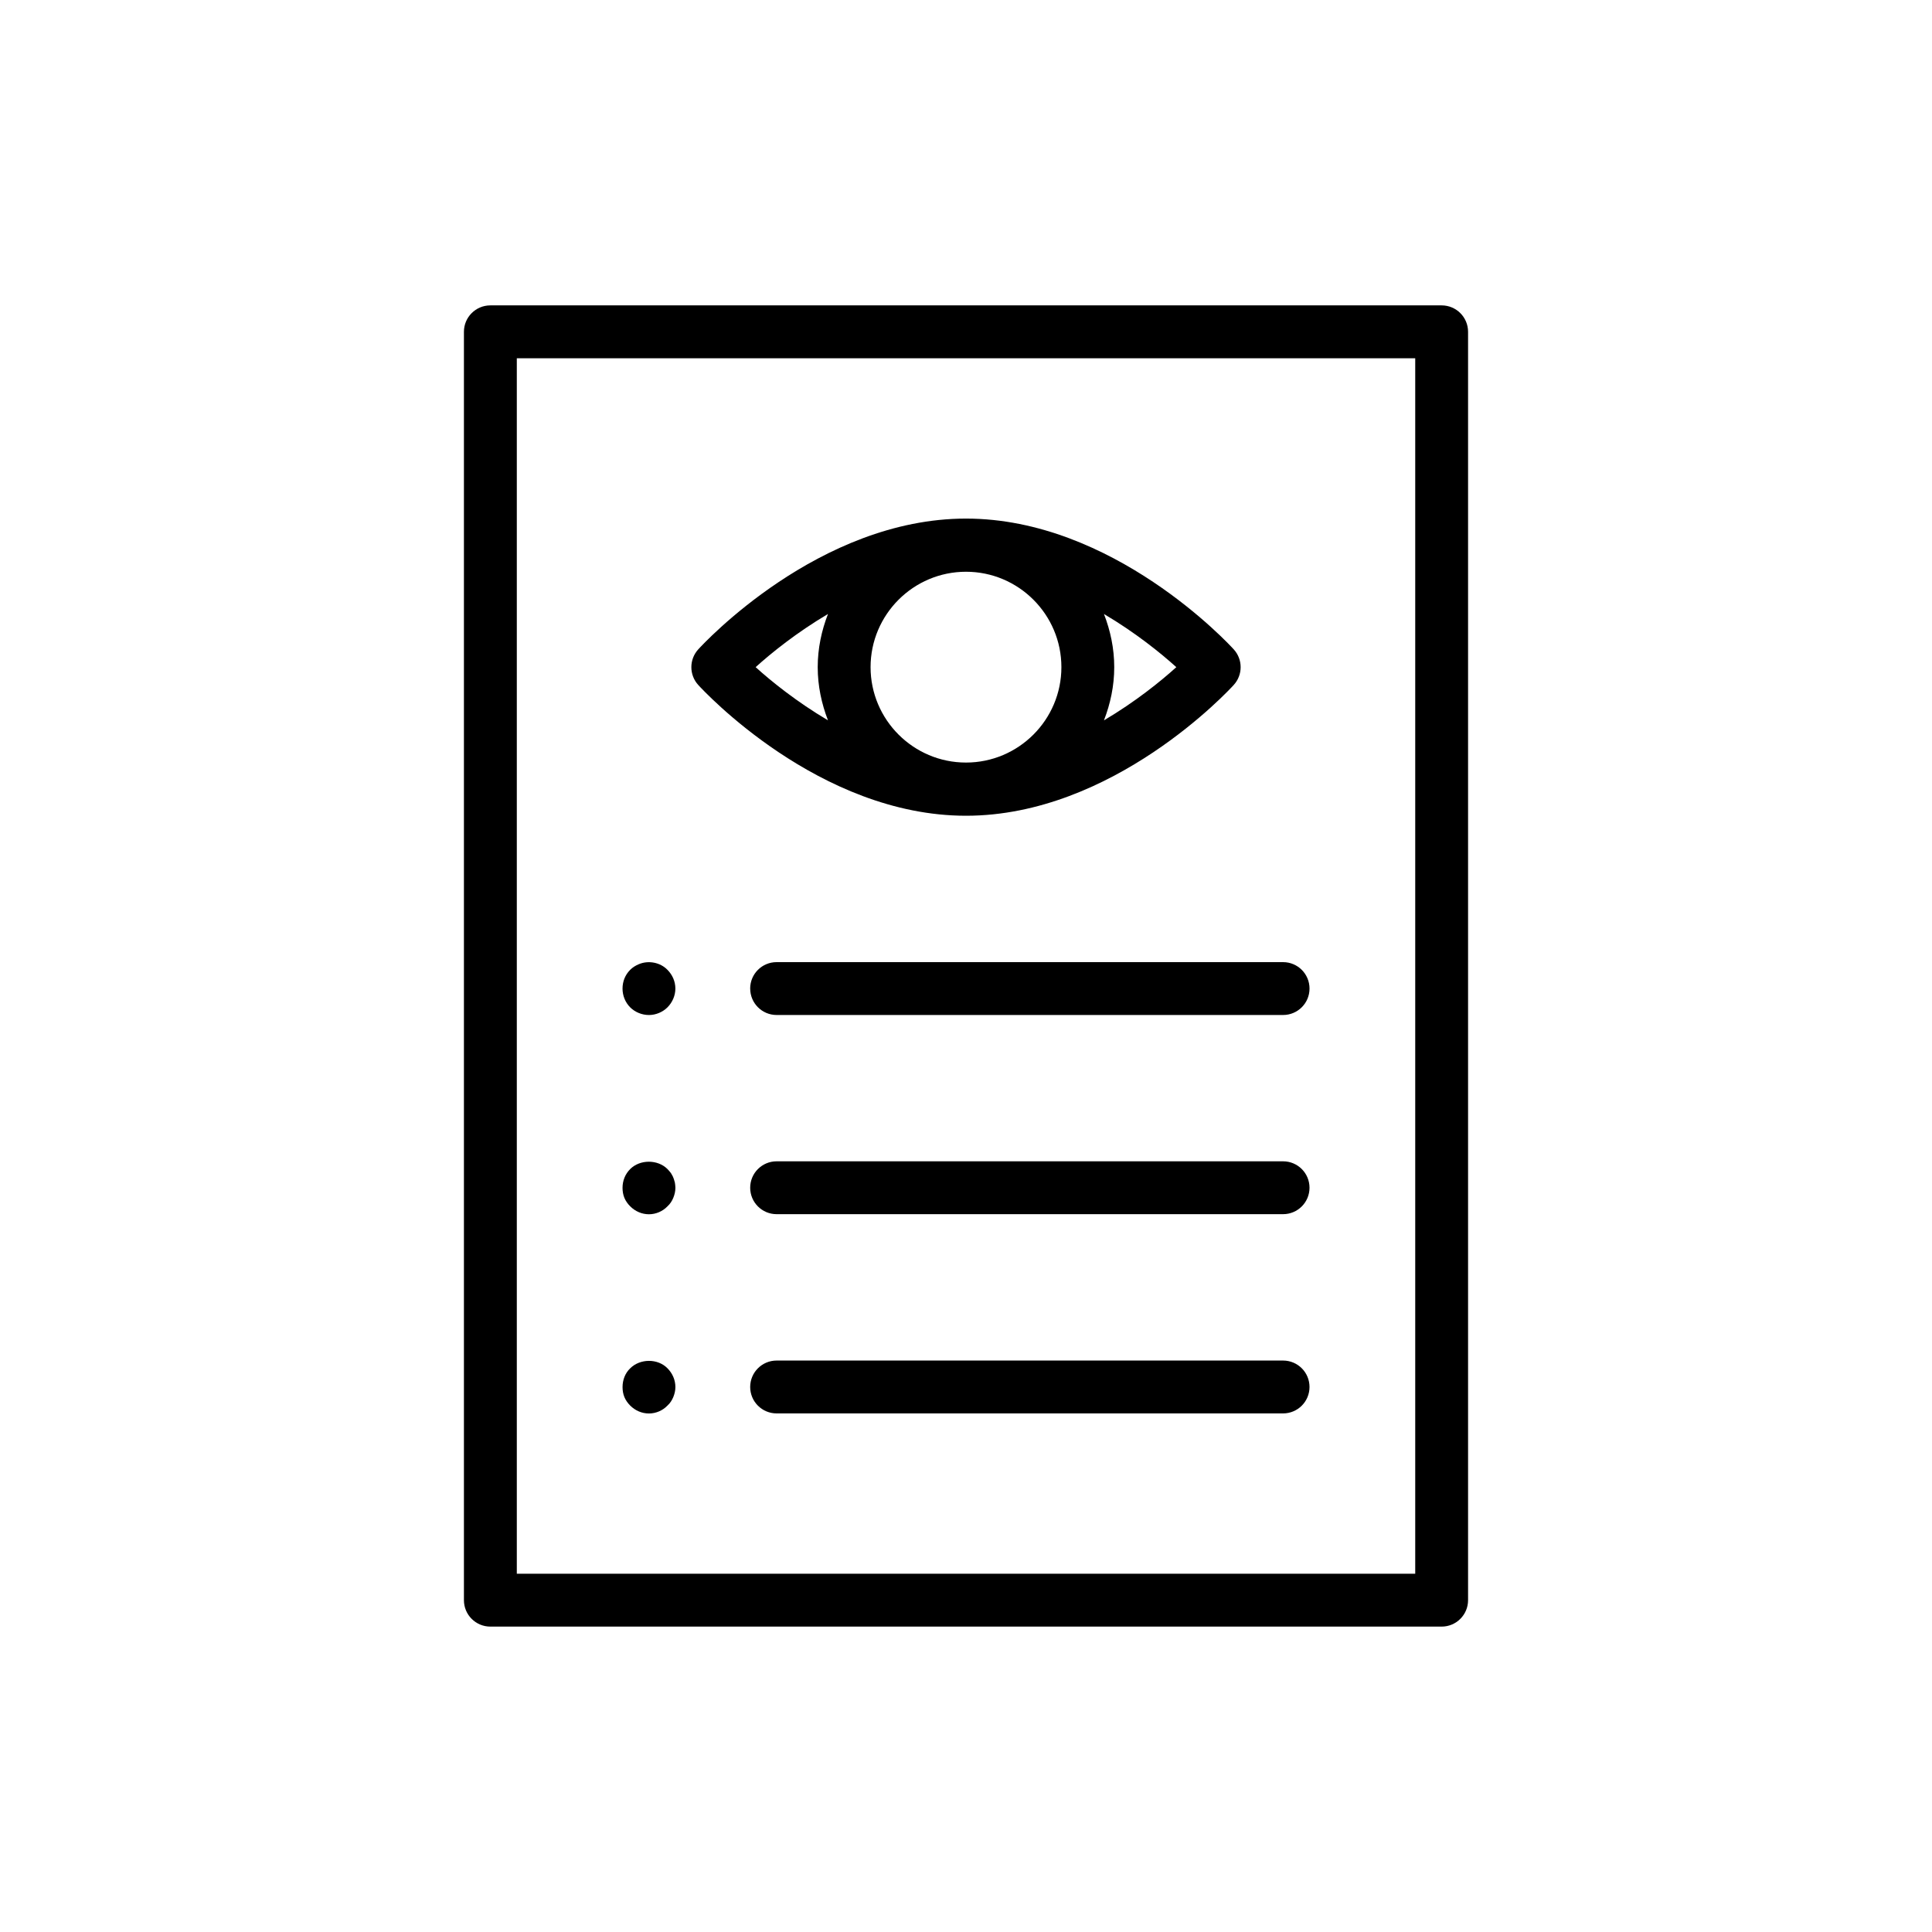
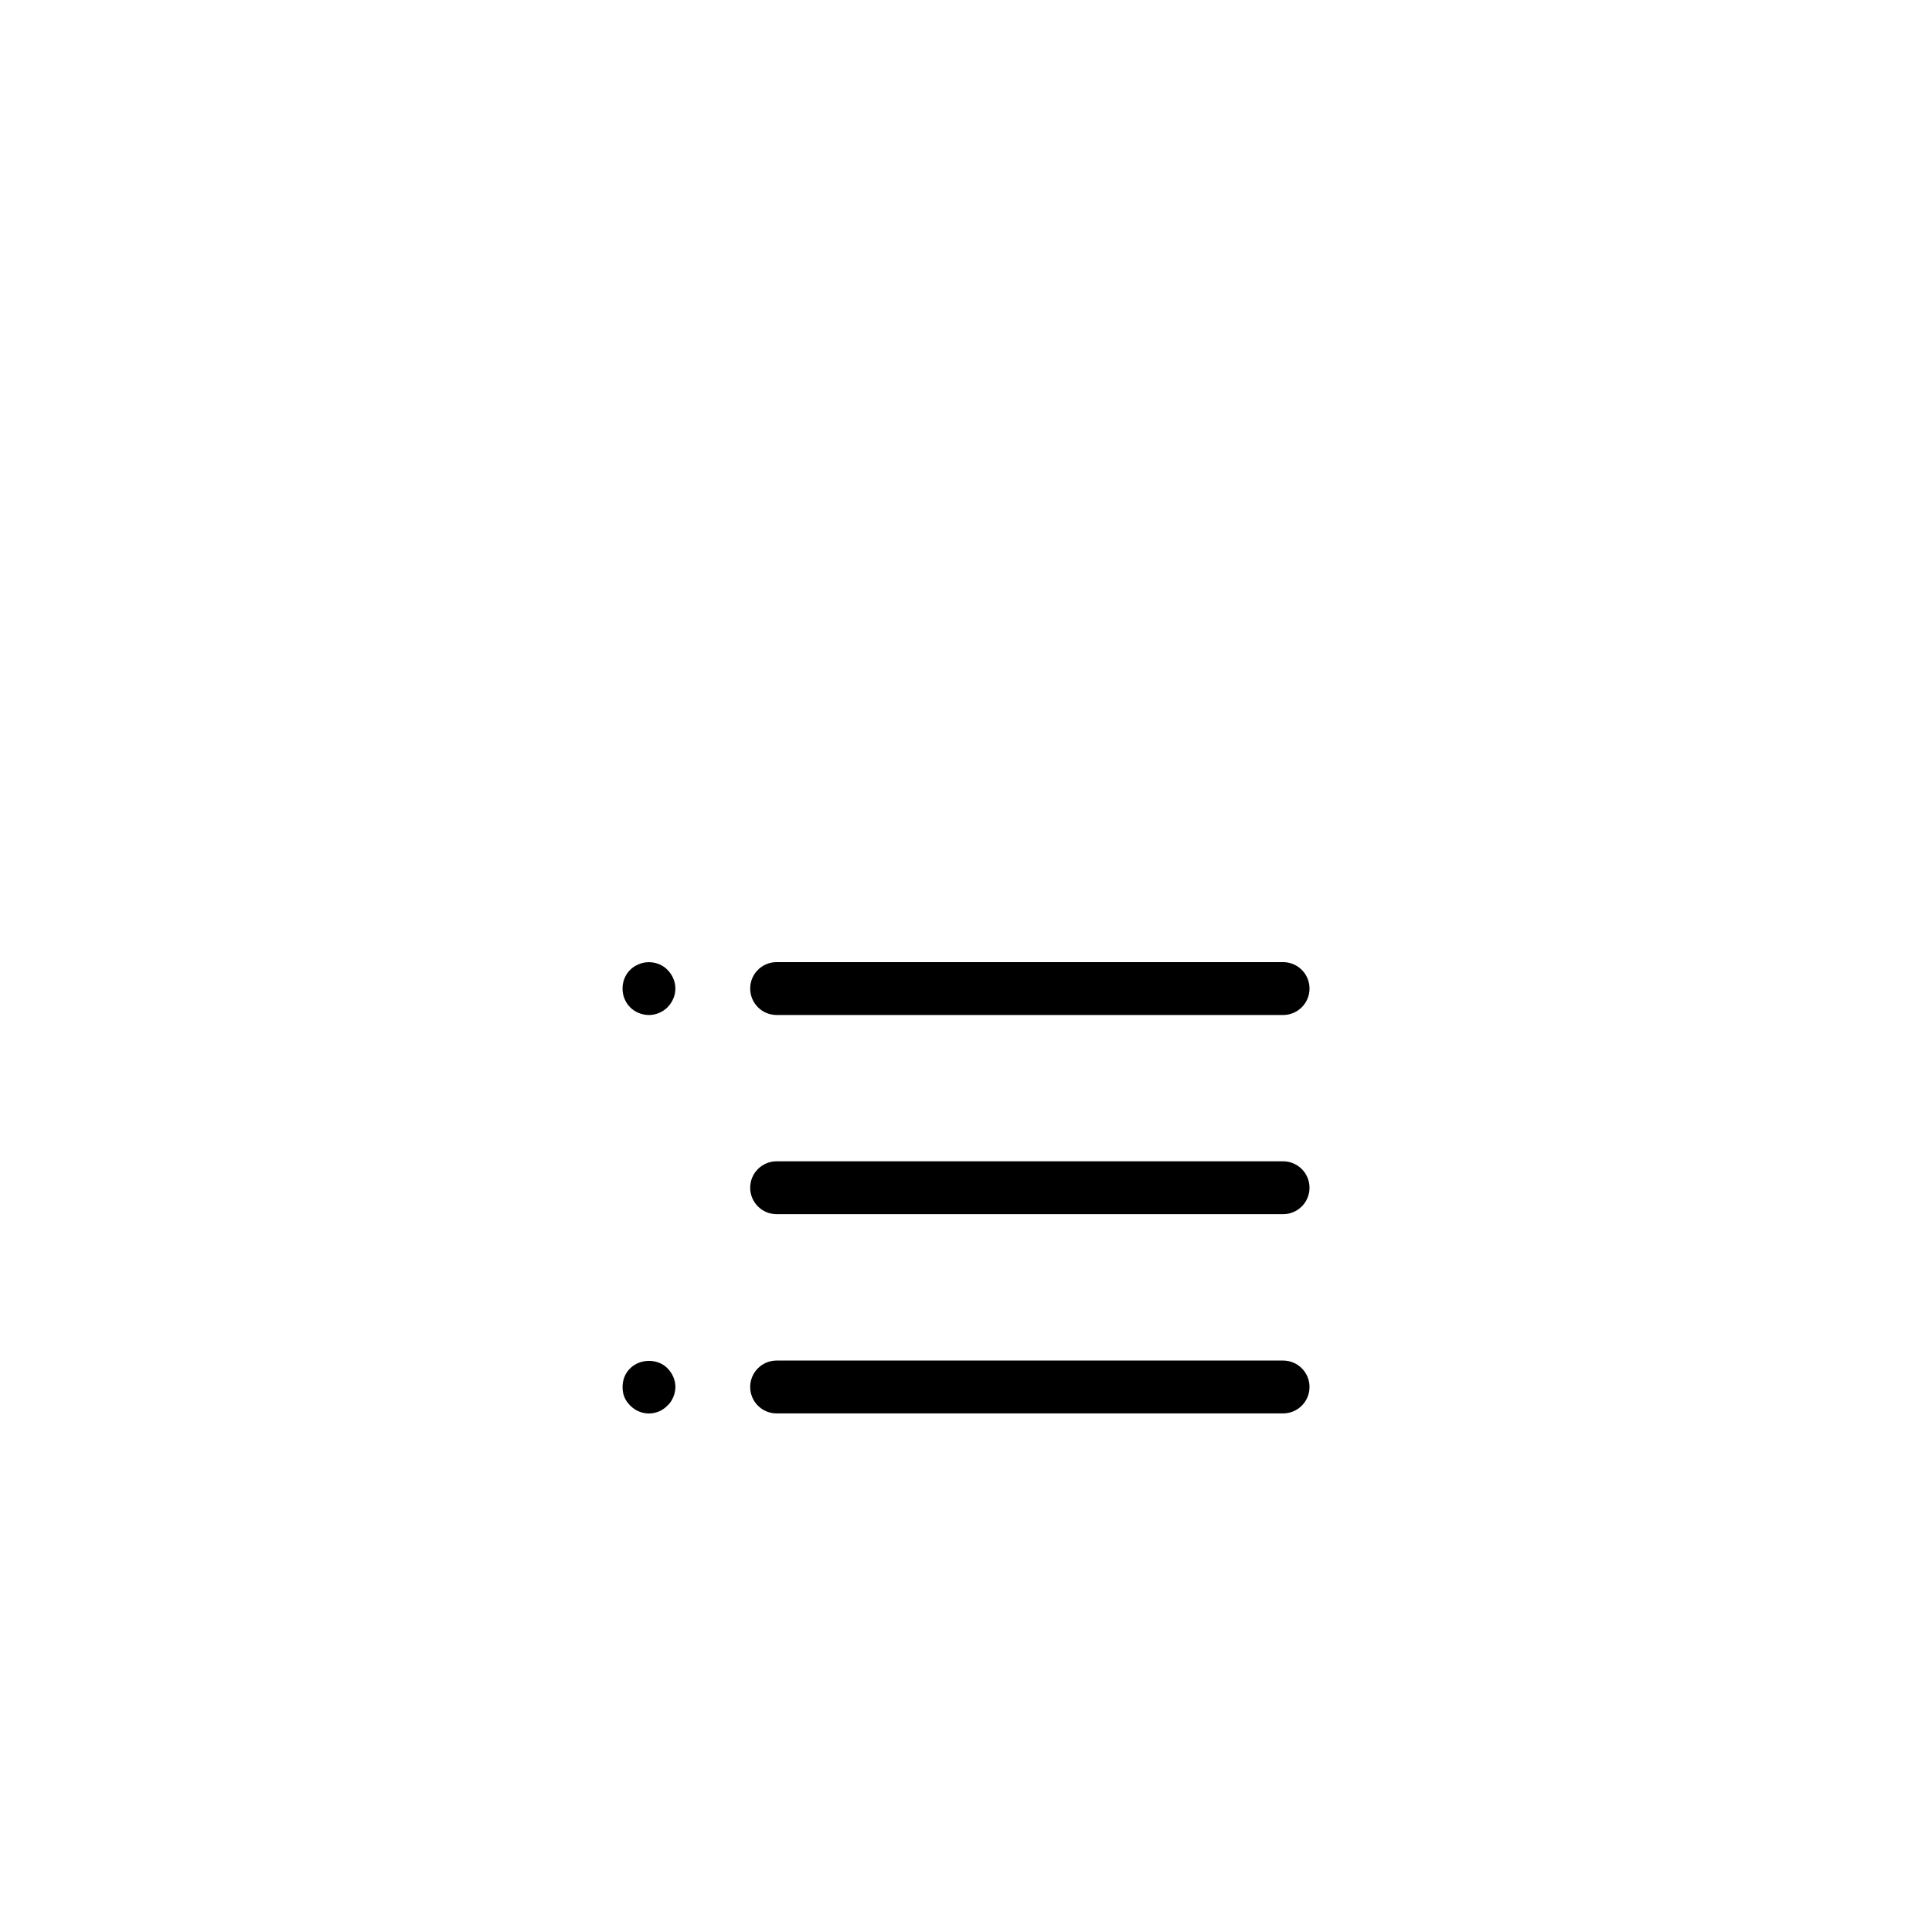
<svg xmlns="http://www.w3.org/2000/svg" fill="#000000" width="800px" height="800px" version="1.1" viewBox="144 144 512 512">
  <g>
-     <path d="m526.05 224.93h-252.1c-3.871 0-7.004 3.137-7.004 7.004v336.13c0 3.867 3.133 7.004 7.004 7.004h252.1c3.871 0 7.004-3.137 7.004-7.004v-336.13c0-3.867-3.133-7.004-7.004-7.004zm-7 336.13h-238.09v-322.12h238.09z" />
-     <path d="m400 360.18c38.973 0 69.672-33.25 70.957-34.664 2.434-2.672 2.434-6.754 0-9.426-1.285-1.414-31.984-34.66-70.957-34.66-38.98 0-69.672 33.246-70.957 34.66-2.434 2.672-2.434 6.754-0.008 9.426 1.293 1.414 31.984 34.664 70.965 34.664zm0-64.66c13.945 0 25.281 11.344 25.281 25.281 0 13.945-11.34 25.285-25.281 25.285-13.945 0-25.289-11.344-25.289-25.285 0-13.938 11.344-25.281 25.289-25.281zm36.562 39.379c1.699-4.387 2.723-9.113 2.723-14.094 0-4.981-1.023-9.703-2.723-14.09 8.266 4.887 15 10.312 19.176 14.09-4.172 3.777-10.91 9.207-19.176 14.094zm-73.137-28.188c-1.699 4.387-2.723 9.109-2.723 14.09 0 4.981 1.027 9.703 2.723 14.094-8.266-4.887-15-10.312-19.172-14.094 4.176-3.777 10.91-9.203 19.172-14.09z" />
    <path d="m315.98 412.99c1.82 0 3.644-0.773 4.902-2.031 1.328-1.328 2.098-3.152 2.098-4.973 0-1.891-0.773-3.641-2.098-4.973-1.895-1.961-5.039-2.59-7.633-1.473-0.84 0.352-1.613 0.84-2.242 1.473-1.332 1.332-2.031 3.082-2.031 4.973 0 1.82 0.699 3.641 2.031 4.973 1.258 1.258 3.086 2.031 4.973 2.031z" />
    <path d="m342.81 405.98c0 3.867 3.133 7.004 7.004 7.004h134.22c3.871 0 7.004-3.137 7.004-7.004 0-3.867-3.133-7.004-7.004-7.004h-134.23c-3.871 0-7 3.137-7 7.004z" />
-     <path d="m311.01 463.69c1.332 1.328 3.086 2.102 4.973 2.102 1.82 0 3.644-0.773 4.902-2.102 0.699-0.629 1.191-1.398 1.539-2.238 0.348-0.84 0.562-1.75 0.562-2.66 0-0.492-0.066-0.914-0.137-1.402-0.145-0.422-0.211-0.84-0.426-1.332-0.137-0.422-0.418-0.77-0.629-1.191-0.281-0.352-0.562-0.699-0.91-1.055-2.59-2.59-7.281-2.59-9.875 0-1.332 1.332-2.031 3.086-2.031 4.977 0 0.91 0.145 1.82 0.492 2.66 0.348 0.844 0.91 1.613 1.539 2.242z" />
    <path d="m484.03 451.76h-134.22c-3.871 0-7.004 3.137-7.004 7.004s3.133 7.004 7.004 7.004h134.22c3.871 0 7.004-3.137 7.004-7.004s-3.133-7.004-7.004-7.004z" />
    <path d="m311.01 516.49c1.332 1.328 3.086 2.098 4.973 2.098 1.82 0 3.644-0.77 4.902-2.098 0.699-0.629 1.191-1.402 1.539-2.238 0.348-0.84 0.562-1.75 0.562-2.664 0-1.891-0.773-3.641-2.098-4.973-2.59-2.66-7.281-2.59-9.875 0-1.332 1.262-2.031 3.082-2.031 4.973 0 0.914 0.145 1.824 0.492 2.664 0.344 0.836 0.906 1.609 1.535 2.238z" />
    <path d="m484.03 504.56h-134.22c-3.871 0-7.004 3.137-7.004 7.004s3.133 7.004 7.004 7.004h134.22c3.871 0 7.004-3.137 7.004-7.004 0-3.871-3.133-7.004-7.004-7.004z" />
  </g>
</svg>